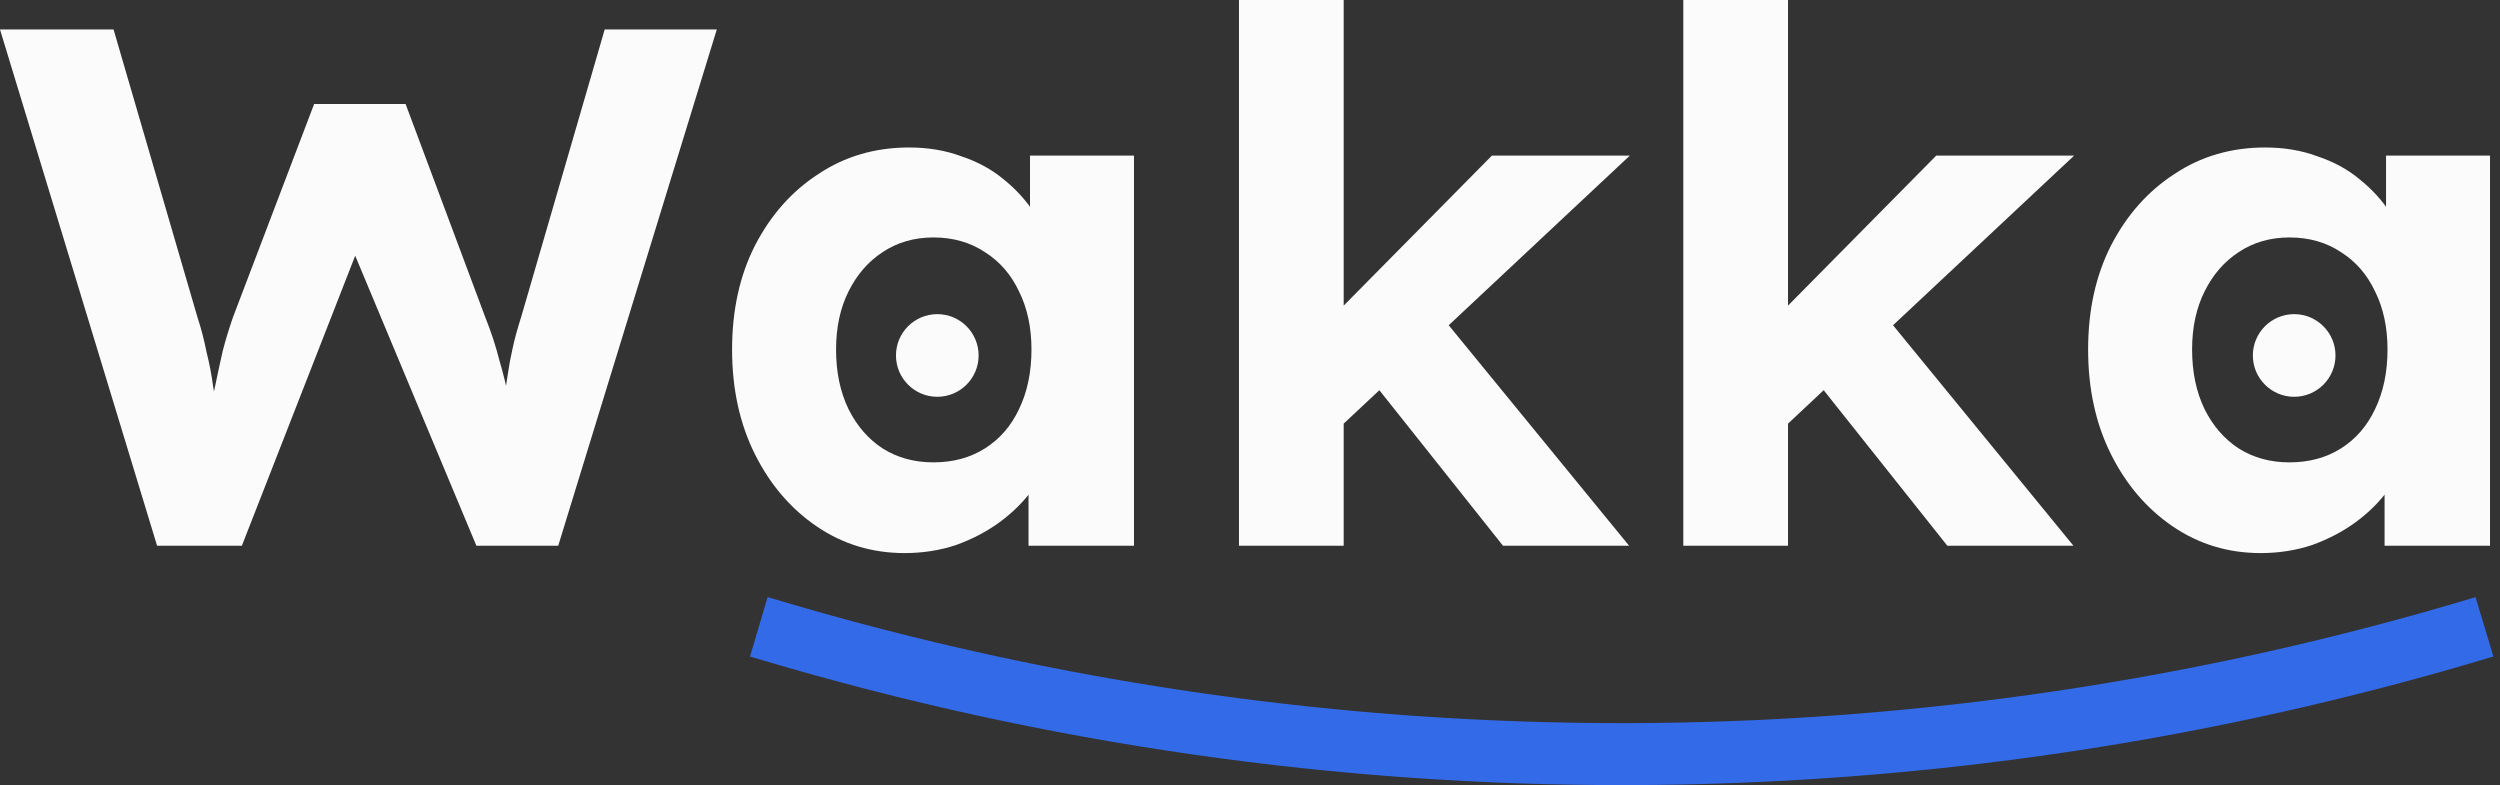
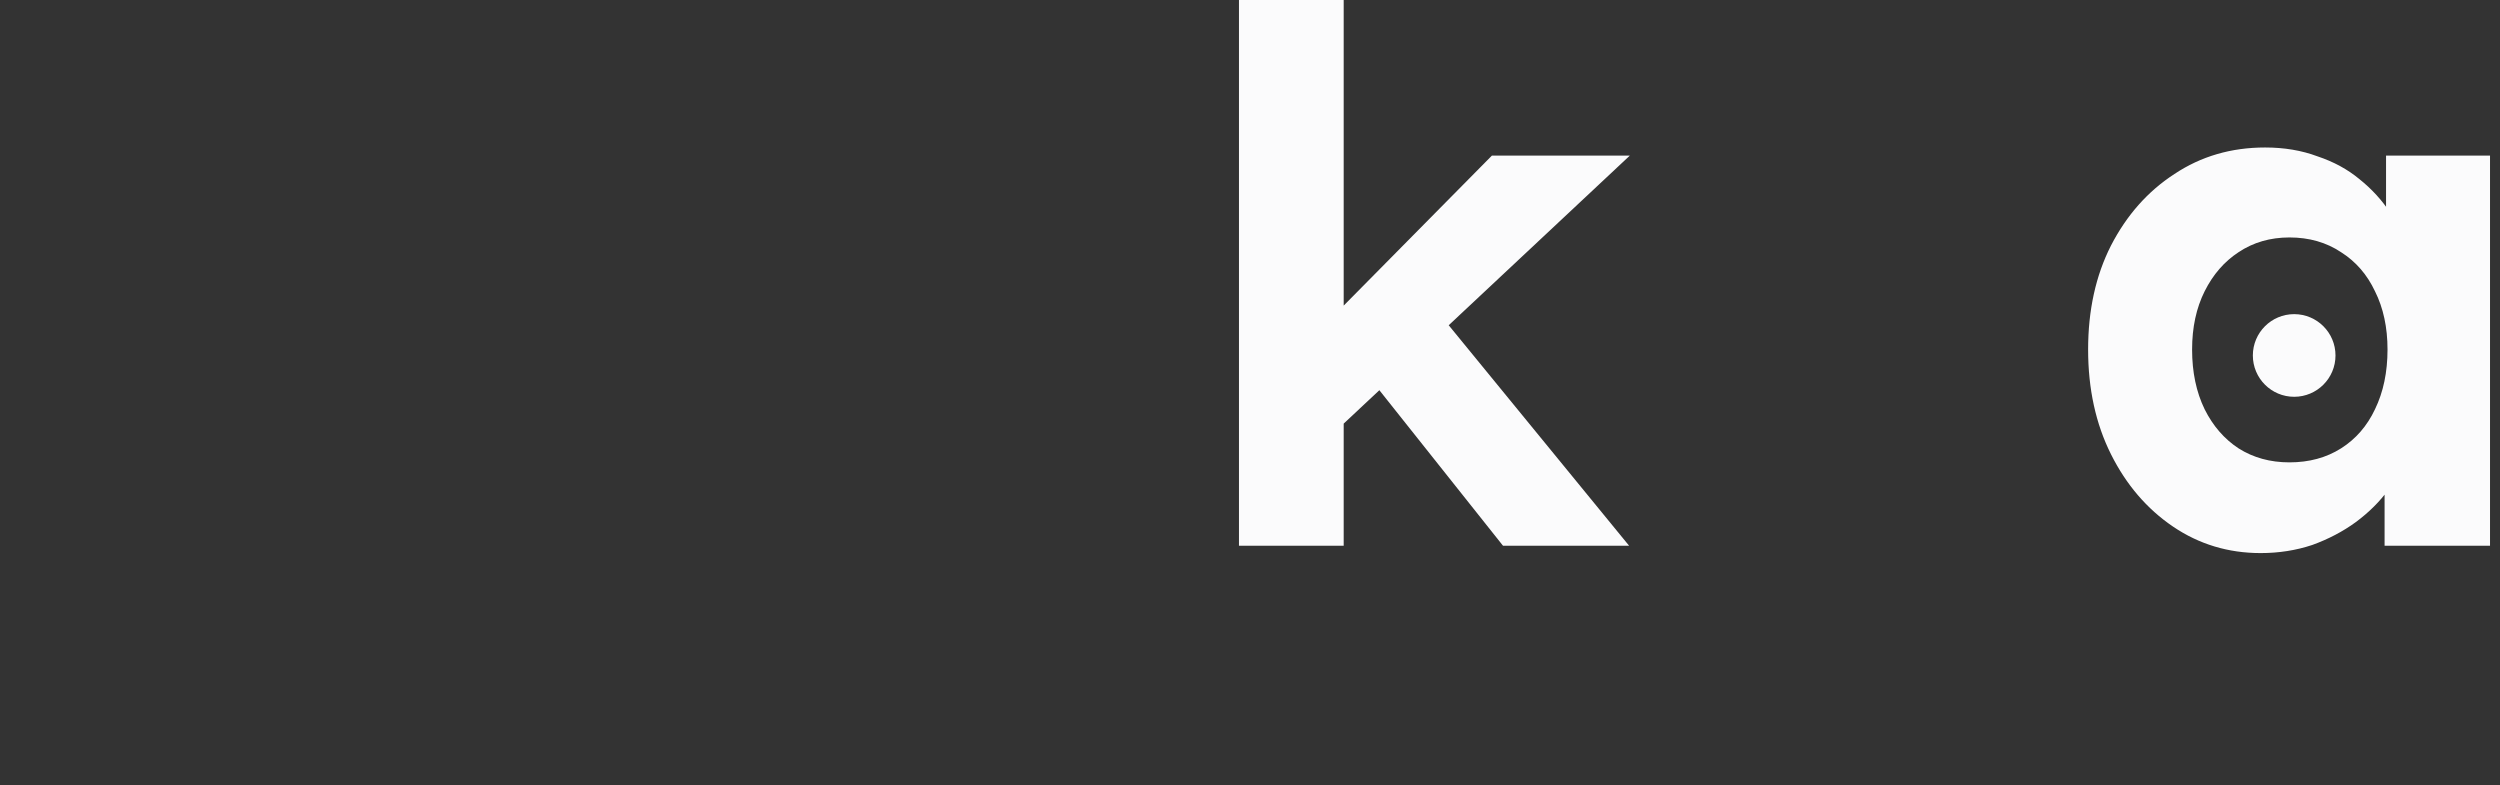
<svg xmlns="http://www.w3.org/2000/svg" width="242" height="76" viewBox="0 0 242 76" fill="none">
  <rect x="0" y="0" width="242" height="76" fill="#333333" stroke="none" />
-   <path d="M15.205 52.824L0 2.855H10.993L19.131 30.766C19.464 31.766 19.749 32.86 19.987 34.05C20.273 35.192 20.487 36.31 20.63 37.405C20.82 38.452 20.963 39.451 21.058 40.403C21.201 41.307 21.32 42.069 21.415 42.687L19.702 42.616C20.13 40.617 20.487 38.952 20.773 37.619C21.058 36.239 21.32 35.025 21.558 33.978C21.843 32.884 22.176 31.789 22.557 30.695L30.409 10.065H39.261L46.97 30.695C47.541 32.123 47.993 33.503 48.327 34.835C48.707 36.12 49.017 37.381 49.255 38.618C49.492 39.808 49.73 41.022 49.968 42.259L48.398 42.544C48.541 41.545 48.636 40.688 48.684 39.975C48.779 39.213 48.85 38.523 48.898 37.905C48.993 37.286 49.088 36.667 49.183 36.049C49.278 35.382 49.421 34.621 49.611 33.764C49.802 32.86 50.087 31.813 50.468 30.623L58.534 2.855H69.385L54.037 52.824H46.114L33.764 23.271L34.907 23.414L23.414 52.824H15.205Z" fill="#FBFBFC" />
-   <path d="M87.57 53.538C84.429 53.538 81.597 52.681 79.075 50.968C76.553 49.255 74.554 46.923 73.079 43.972C71.603 41.022 70.866 37.643 70.866 33.836C70.866 30.029 71.603 26.674 73.079 23.771C74.602 20.82 76.648 18.512 79.218 16.846C81.787 15.133 84.714 14.277 87.998 14.277C89.854 14.277 91.543 14.562 93.066 15.133C94.636 15.657 95.993 16.394 97.135 17.346C98.325 18.298 99.324 19.392 100.133 20.63C100.942 21.867 101.513 23.2 101.846 24.627L99.705 24.27V15.062H109.77V52.824H99.562V43.758L101.846 43.544C101.466 44.876 100.847 46.138 99.99 47.327C99.134 48.517 98.063 49.588 96.778 50.539C95.541 51.444 94.137 52.181 92.566 52.752C90.996 53.276 89.33 53.538 87.57 53.538ZM90.353 44.757C92.257 44.757 93.923 44.305 95.35 43.401C96.778 42.497 97.873 41.236 98.634 39.618C99.443 37.952 99.847 36.025 99.847 33.836C99.847 31.694 99.443 29.814 98.634 28.196C97.873 26.578 96.778 25.317 95.35 24.413C93.923 23.461 92.257 22.985 90.353 22.985C88.498 22.985 86.856 23.461 85.428 24.413C84.048 25.317 82.953 26.578 82.144 28.196C81.335 29.814 80.931 31.694 80.931 33.836C80.931 36.025 81.335 37.952 82.144 39.618C82.953 41.236 84.048 42.497 85.428 43.401C86.856 44.305 88.498 44.757 90.353 44.757Z" fill="#FBFBFC" />
  <path d="M129.569 41.474L126.571 33.122L144.417 15.062H157.766L129.569 41.474ZM119.932 52.824V0H130.069V52.824H119.932ZM145.488 52.824L131.925 35.763L139.063 30.052L157.694 52.824H145.488Z" fill="#FBFBFC" />
-   <path d="M172.58 41.474L169.582 33.122L187.428 15.062H200.777L172.58 41.474ZM162.944 52.824V0H173.08V52.824H162.944ZM188.499 52.824L174.936 35.763L182.074 30.052L200.706 52.824H188.499Z" fill="#FBFBFC" />
  <path d="M218.834 53.538C215.693 53.538 212.862 52.681 210.339 50.968C207.817 49.255 205.819 46.923 204.343 43.972C202.868 41.022 202.13 37.643 202.13 33.836C202.13 30.029 202.868 26.674 204.343 23.771C205.866 20.82 207.912 18.512 210.482 16.846C213.052 15.133 215.979 14.277 219.262 14.277C221.118 14.277 222.808 14.562 224.331 15.133C225.901 15.657 227.257 16.394 228.399 17.346C229.589 18.298 230.589 19.392 231.398 20.63C232.207 21.867 232.778 23.2 233.111 24.627L230.969 24.27V15.062H241.034V52.824H230.827V43.758L233.111 43.544C232.73 44.876 232.111 46.138 231.255 47.327C230.398 48.517 229.327 49.588 228.043 50.539C226.805 51.444 225.401 52.181 223.831 52.752C222.26 53.276 220.595 53.538 218.834 53.538ZM221.618 44.757C223.522 44.757 225.187 44.305 226.615 43.401C228.043 42.497 229.137 41.236 229.899 39.618C230.708 37.952 231.112 36.025 231.112 33.836C231.112 31.694 230.708 29.814 229.899 28.196C229.137 26.578 228.043 25.317 226.615 24.413C225.187 23.461 223.522 22.985 221.618 22.985C219.762 22.985 218.12 23.461 216.693 24.413C215.313 25.317 214.218 26.578 213.409 28.196C212.6 29.814 212.195 31.694 212.195 33.836C212.195 36.025 212.6 37.952 213.409 39.618C214.218 41.236 215.313 42.497 216.693 43.401C218.12 44.305 219.762 44.757 221.618 44.757Z" fill="#FBFBFC" />
  <path d="M226.076 34.409C226.076 36.618 224.285 38.409 222.076 38.409C219.866 38.409 218.076 36.618 218.076 34.409C218.076 32.2 219.866 30.409 222.076 30.409C224.285 30.409 226.076 32.2 226.076 34.409Z" fill="#FBFBFC" />
-   <path d="M94.73 34.409C94.73 36.618 92.939 38.409 90.73 38.409C88.521 38.409 86.73 36.618 86.73 34.409C86.73 32.2 88.521 30.409 90.73 30.409C92.939 30.409 94.73 32.2 94.73 34.409Z" fill="#FBFBFC" />
-   <path fill-rule="evenodd" clip-rule="evenodd" d="M73.906 63.939L72.6 63.552L74.306 57.8L75.612 58.187C129.151 74.067 186.166 73.934 239.63 57.804L241.363 63.548C186.778 80.016 128.567 80.152 73.906 63.939Z" fill="#336AE8" />
</svg>